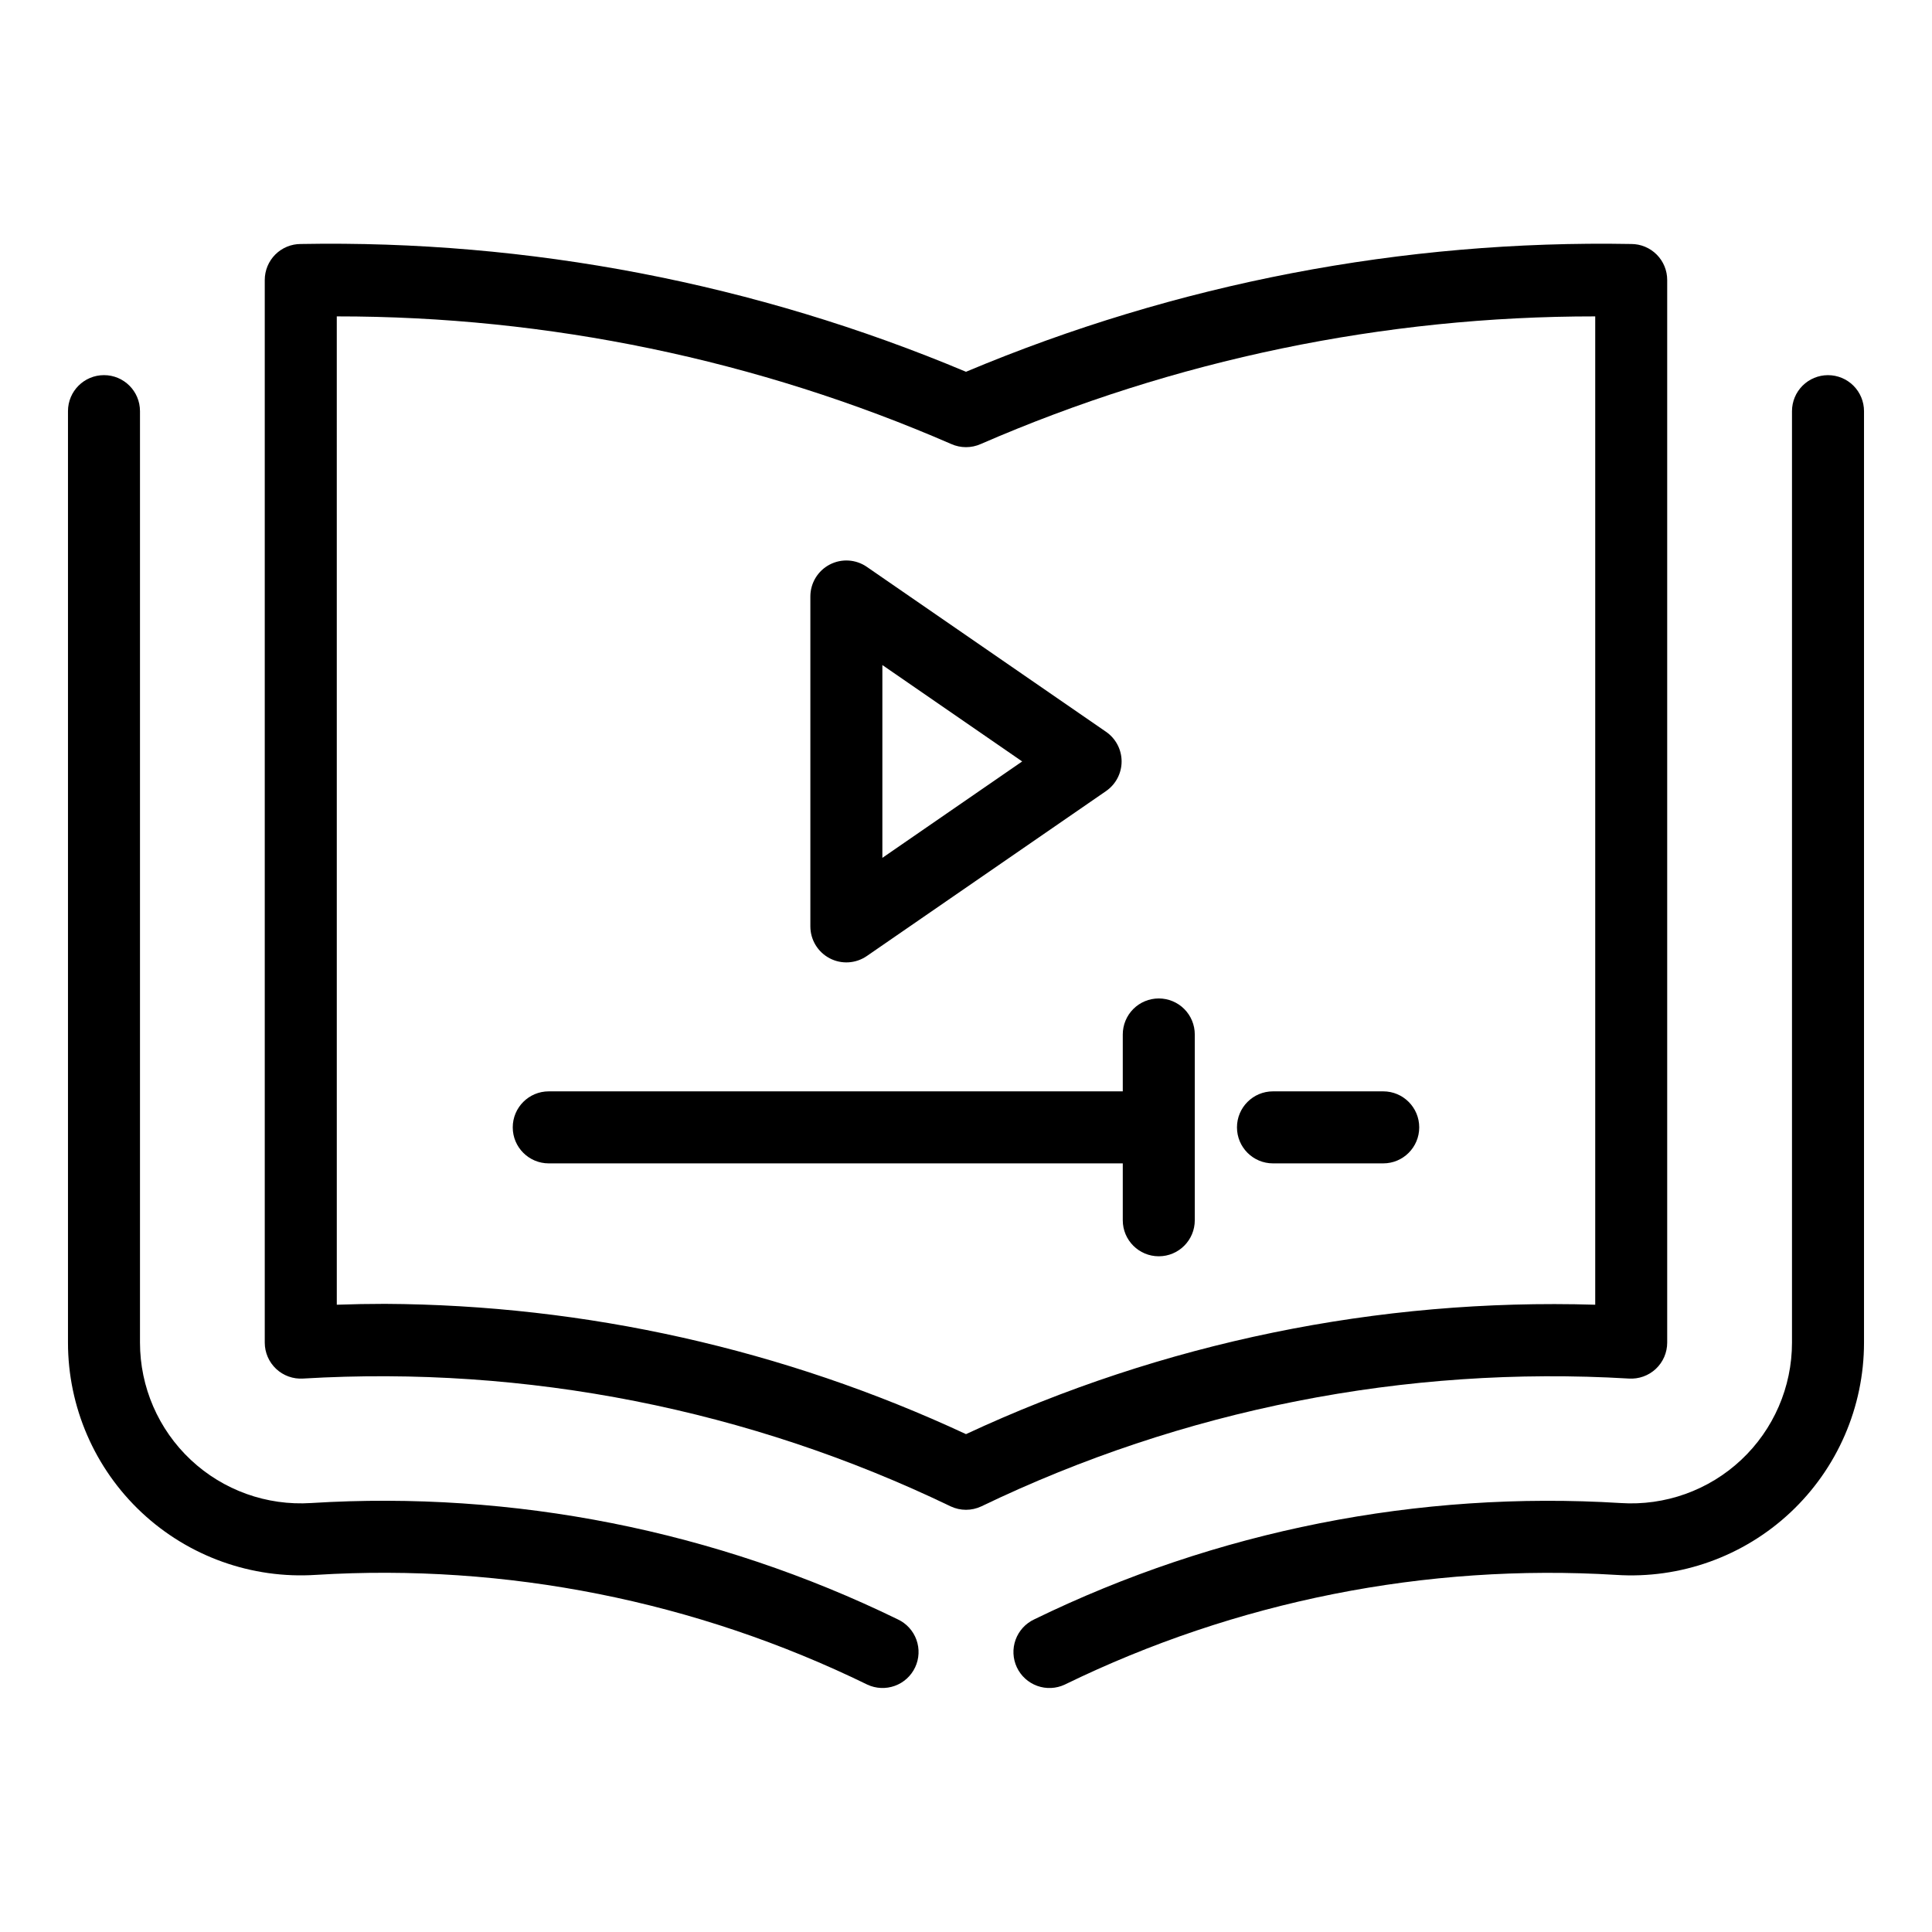
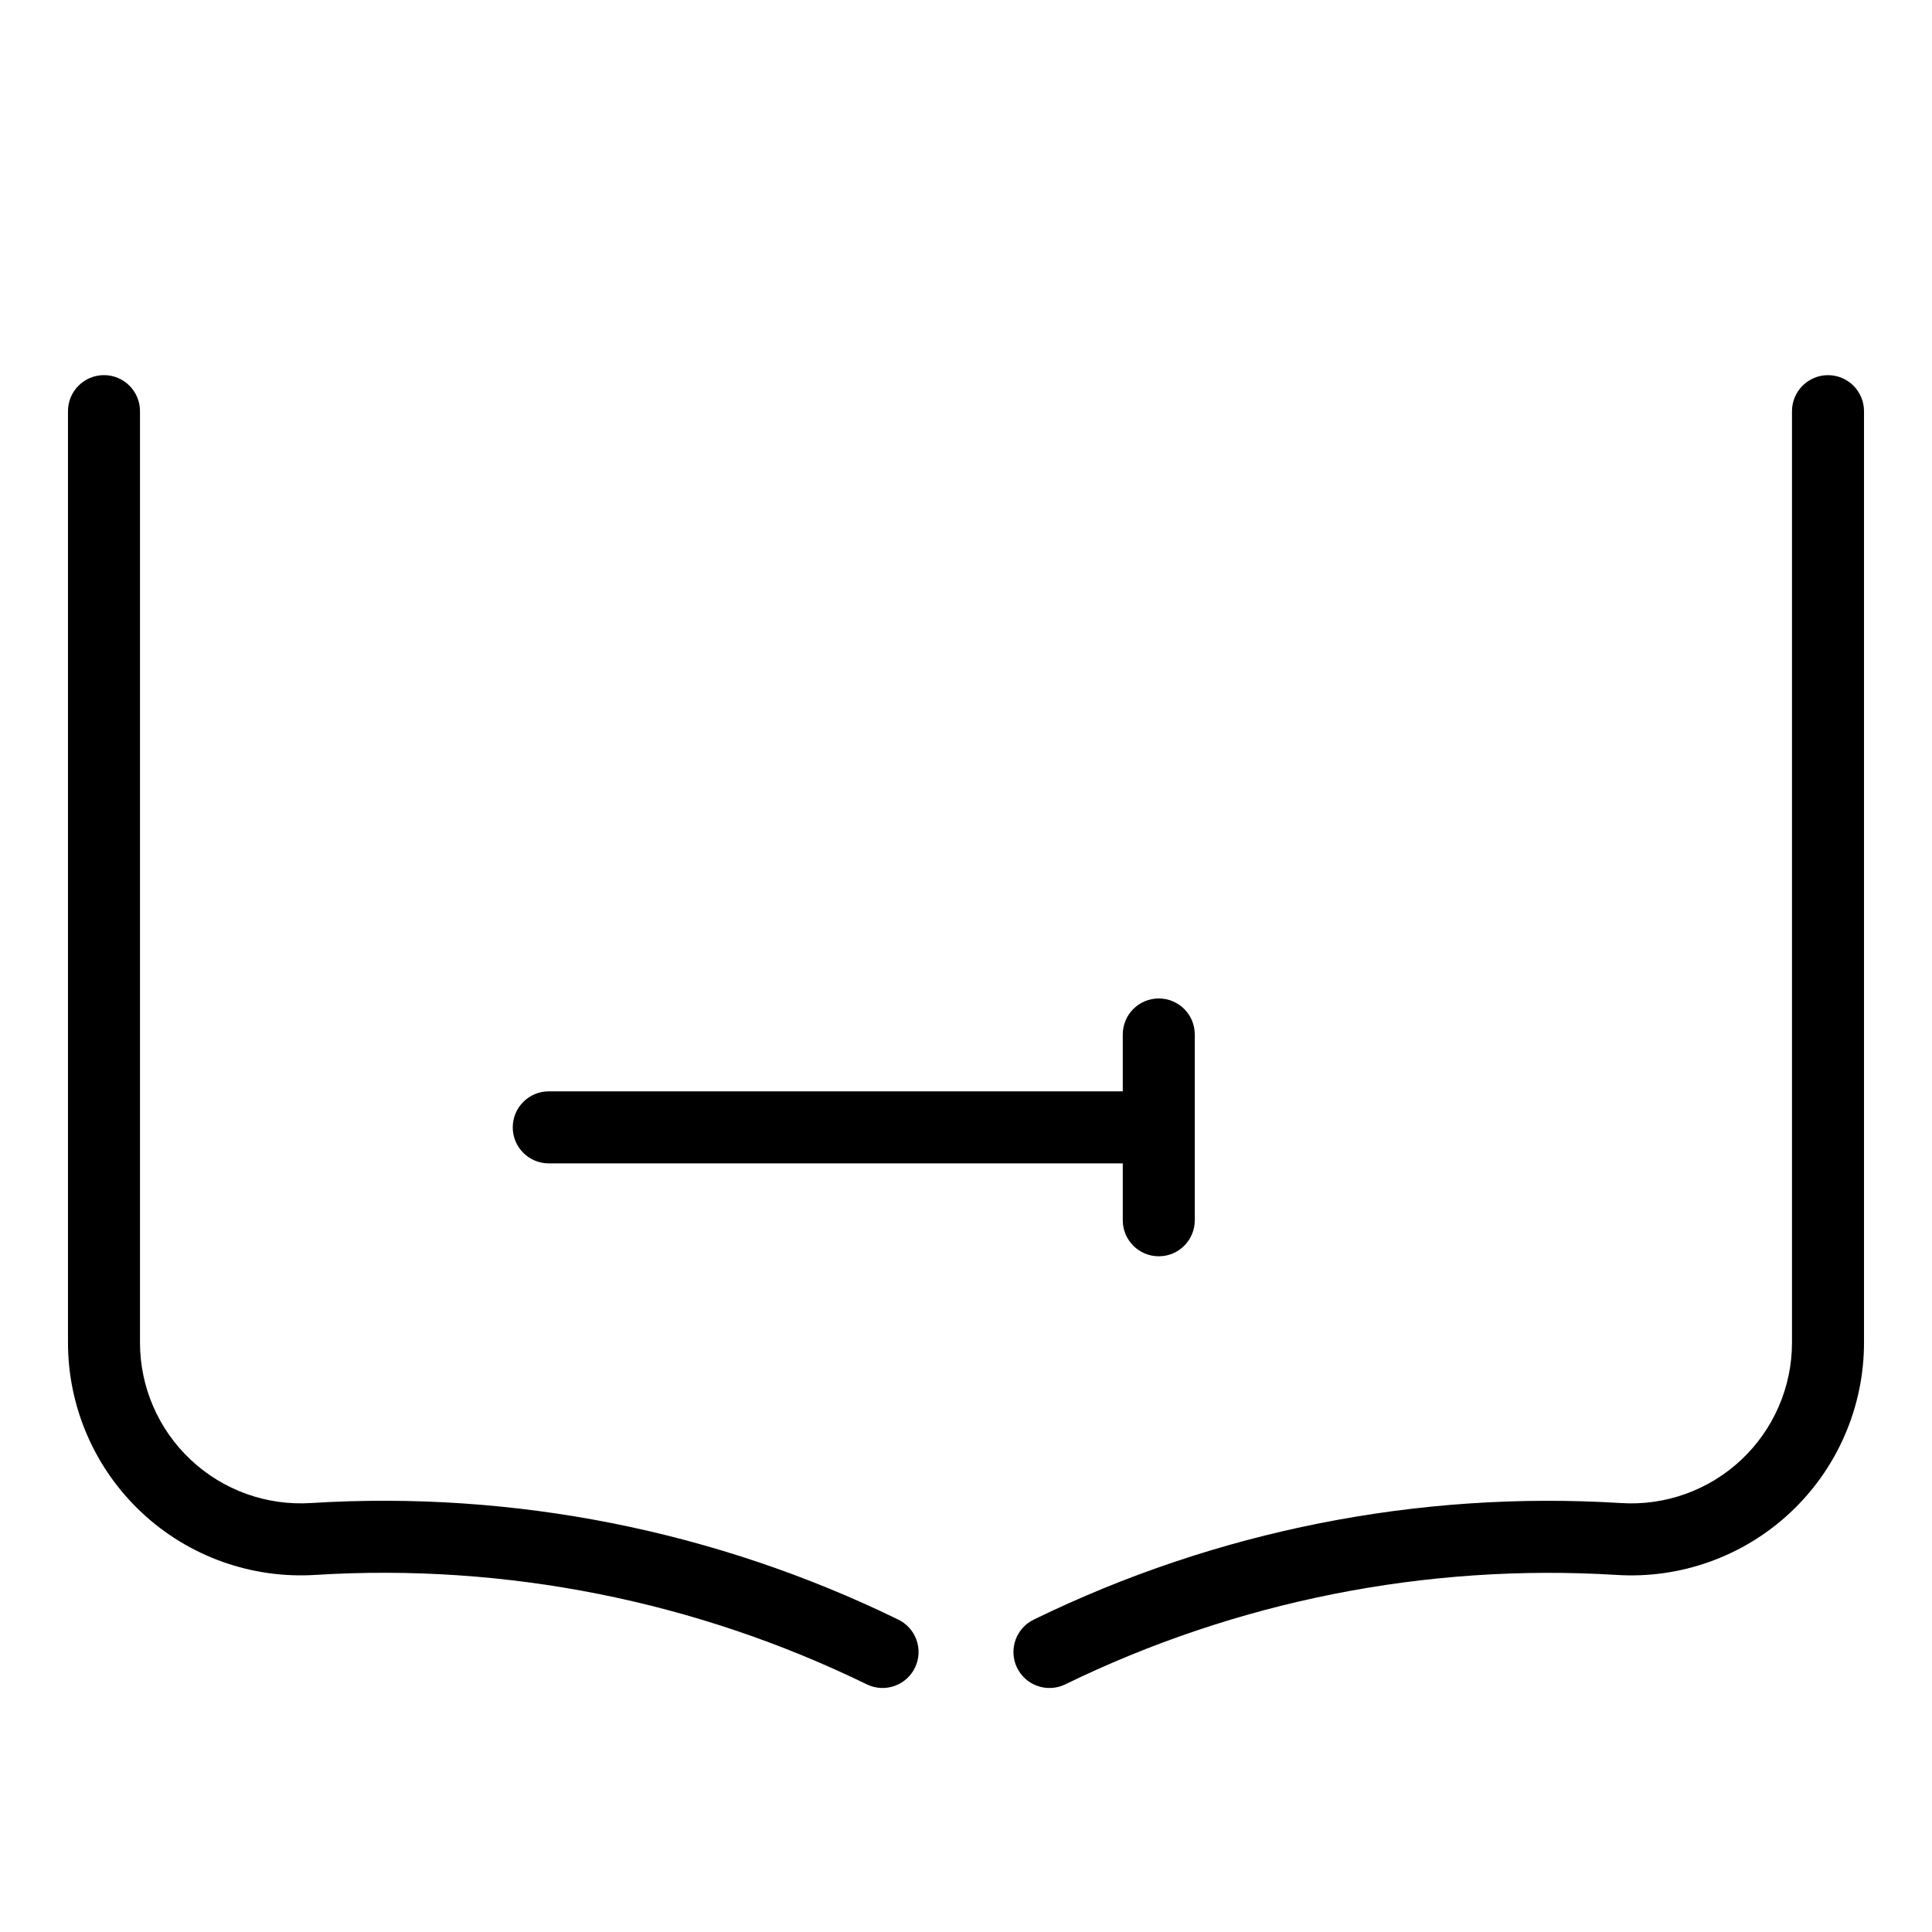
<svg xmlns="http://www.w3.org/2000/svg" fill="#000000" width="800px" height="800px" version="1.1" viewBox="144 144 512 512">
  <g>
-     <path d="m575.66 509.33c2.633 0.172 5.223-0.754 7.148-2.559 1.926-1.805 3.016-4.324 3.016-6.961v-281.61c0.004-2.531-1.004-4.957-2.793-6.746-1.789-1.789-4.215-2.797-6.746-2.793h-0.016c-60.477-1.105-120.52 10.43-176.27 33.863-55.762-23.434-115.8-34.969-176.28-33.863h-0.012c-2.531-0.004-4.957 1-6.75 2.789-1.789 1.793-2.793 4.219-2.793 6.75v281.61c0 2.637 1.094 5.156 3.019 6.961 1.926 1.805 4.512 2.731 7.144 2.559 59.16-3.519 118.23 8.141 171.62 33.879 2.566 1.203 5.531 1.203 8.098 0 53.387-25.723 112.46-37.383 171.62-33.879zm-175.66 14.73c-48.246-22.473-100.78-34.246-154-34.523-4.25 0-8.5 0.078-12.746 0.23l-0.004-261.92c56.023-0.039 111.45 11.477 162.83 33.82 2.492 1.117 5.348 1.117 7.84 0 51.375-22.344 106.8-33.859 162.83-33.82v261.92c-57.496-1.742-114.61 10.004-166.75 34.293z" />
    <path d="m628.44 243.42c-2.531 0-4.961 1.008-6.75 2.797-1.789 1.789-2.793 4.215-2.793 6.746v246.84c0 11.785-4.879 23.043-13.48 31.098-8.602 8.059-20.156 12.191-31.914 11.422-53.605-3.32-107.16 7.301-155.43 30.832-2.293 1.074-4.066 3.012-4.93 5.394-0.863 2.379-0.746 5.004 0.328 7.297s3.019 4.066 5.398 4.926c2.383 0.863 5.008 0.742 7.301-0.336 45.371-22.129 95.695-32.145 146.08-29.074 17.027 1.117 33.758-4.867 46.211-16.531 12.453-11.664 19.52-27.965 19.52-45.027v-246.84c0-2.531-1.004-4.957-2.793-6.746s-4.215-2.797-6.746-2.797z" />
    <path d="m381.93 573.15c-48.289-23.547-101.86-34.168-155.48-30.832-11.754 0.758-23.297-3.379-31.887-11.438-8.59-8.055-13.465-19.305-13.465-31.082v-246.84c0-5.269-4.269-9.543-9.539-9.543-5.269 0-9.543 4.273-9.543 9.543v246.84c0 17.059 7.066 33.359 19.516 45.023 12.449 11.66 29.176 17.648 46.199 16.535 50.395-3.106 100.73 6.914 146.1 29.074 2.293 1.078 4.918 1.199 7.301 0.336 2.383-0.859 4.324-2.633 5.398-4.926 1.074-2.293 1.191-4.918 0.328-7.297-0.863-2.383-2.637-4.32-4.93-5.394z" />
-     <path d="m510.57 433.22h-29.215c-5.269 0-9.543 4.273-9.543 9.543s4.273 9.543 9.543 9.543h29.215c5.269 0 9.539-4.273 9.539-9.543s-4.269-9.543-9.539-9.543z" />
    <path d="m451.09 408.6c-2.531 0-4.961 1.004-6.75 2.793-1.789 1.789-2.793 4.219-2.793 6.75v15.082l-152.12-0.004c-5.269 0-9.543 4.273-9.543 9.543s4.273 9.543 9.543 9.543h152.12v15.082-0.004c0 5.269 4.273 9.543 9.543 9.543 5.269 0 9.539-4.273 9.539-9.543v-49.242c0-2.531-1.004-4.961-2.793-6.75-1.789-1.789-4.219-2.793-6.746-2.793z" />
-     <path d="m363.86 397.95c3.137 1.648 6.93 1.422 9.852-0.59l63.402-43.715h-0.004c2.586-1.781 4.129-4.719 4.129-7.856 0-3.137-1.543-6.074-4.129-7.856l-63.402-43.715h0.004c-2.922-2.012-6.715-2.238-9.852-0.59-3.141 1.648-5.106 4.902-5.106 8.445v87.43c0 3.543 1.965 6.797 5.106 8.445zm13.977-77.707 37.051 25.547-37.051 25.547z" />
  </g>
</svg>